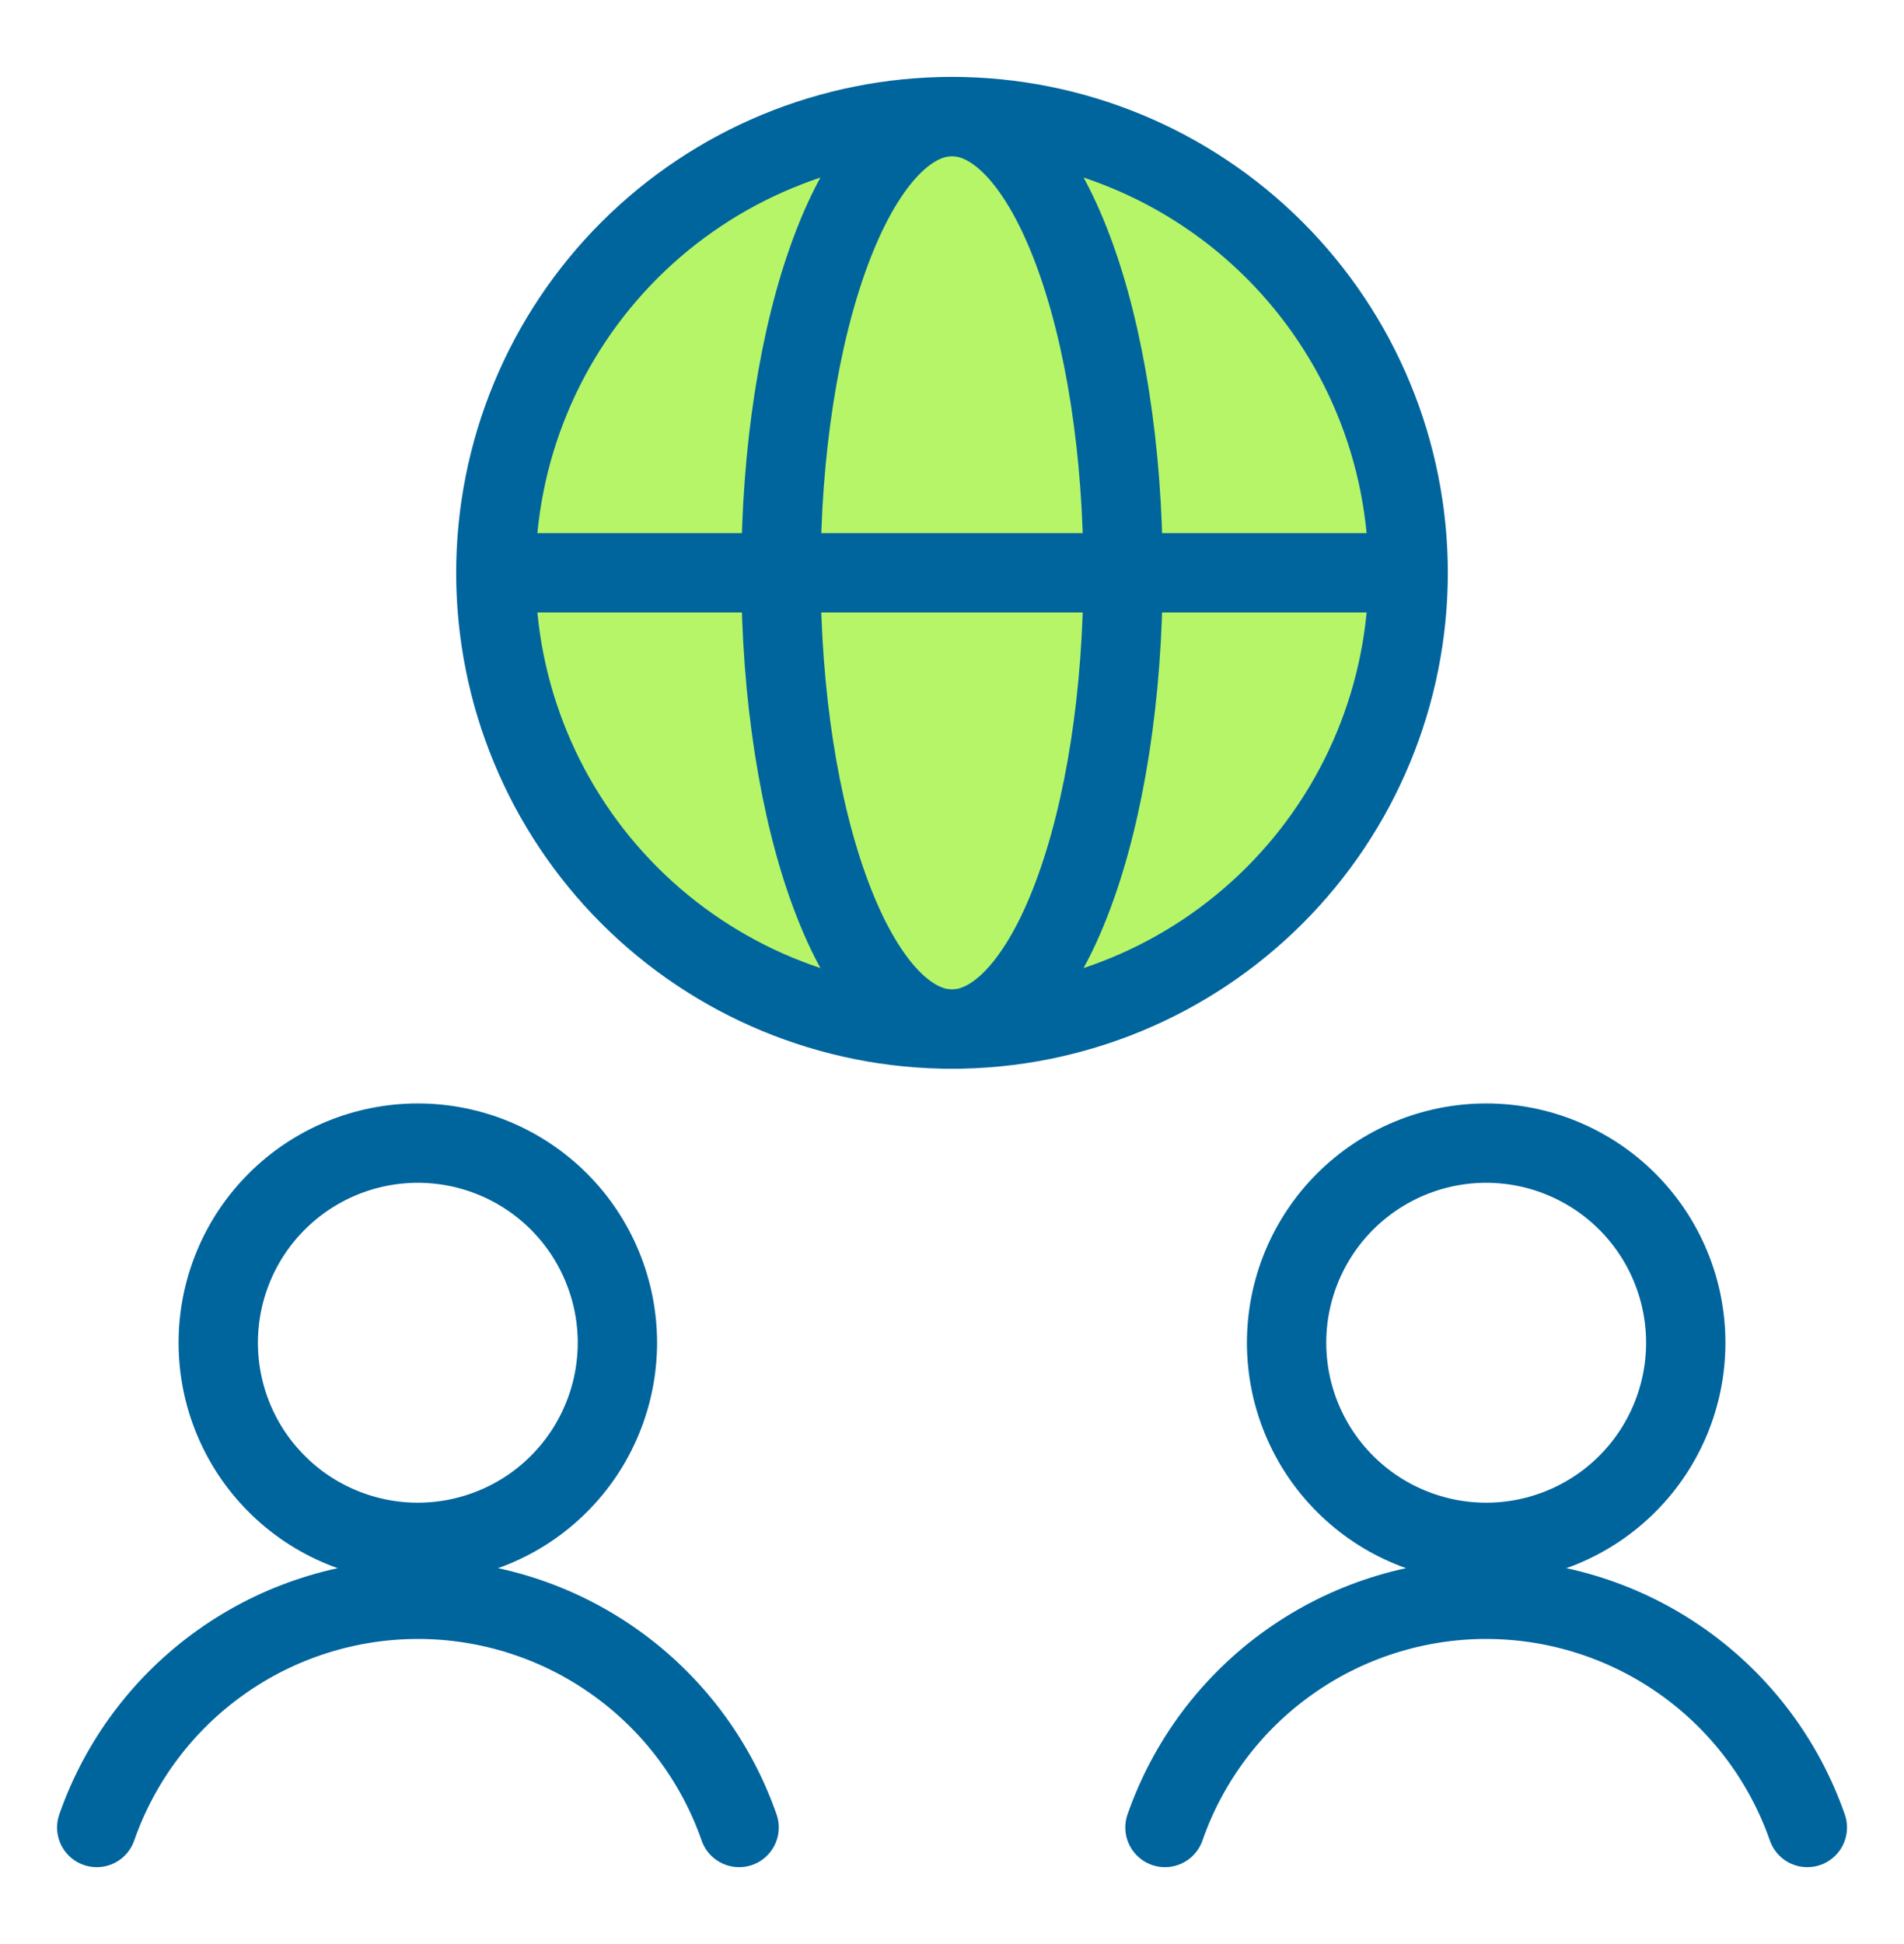
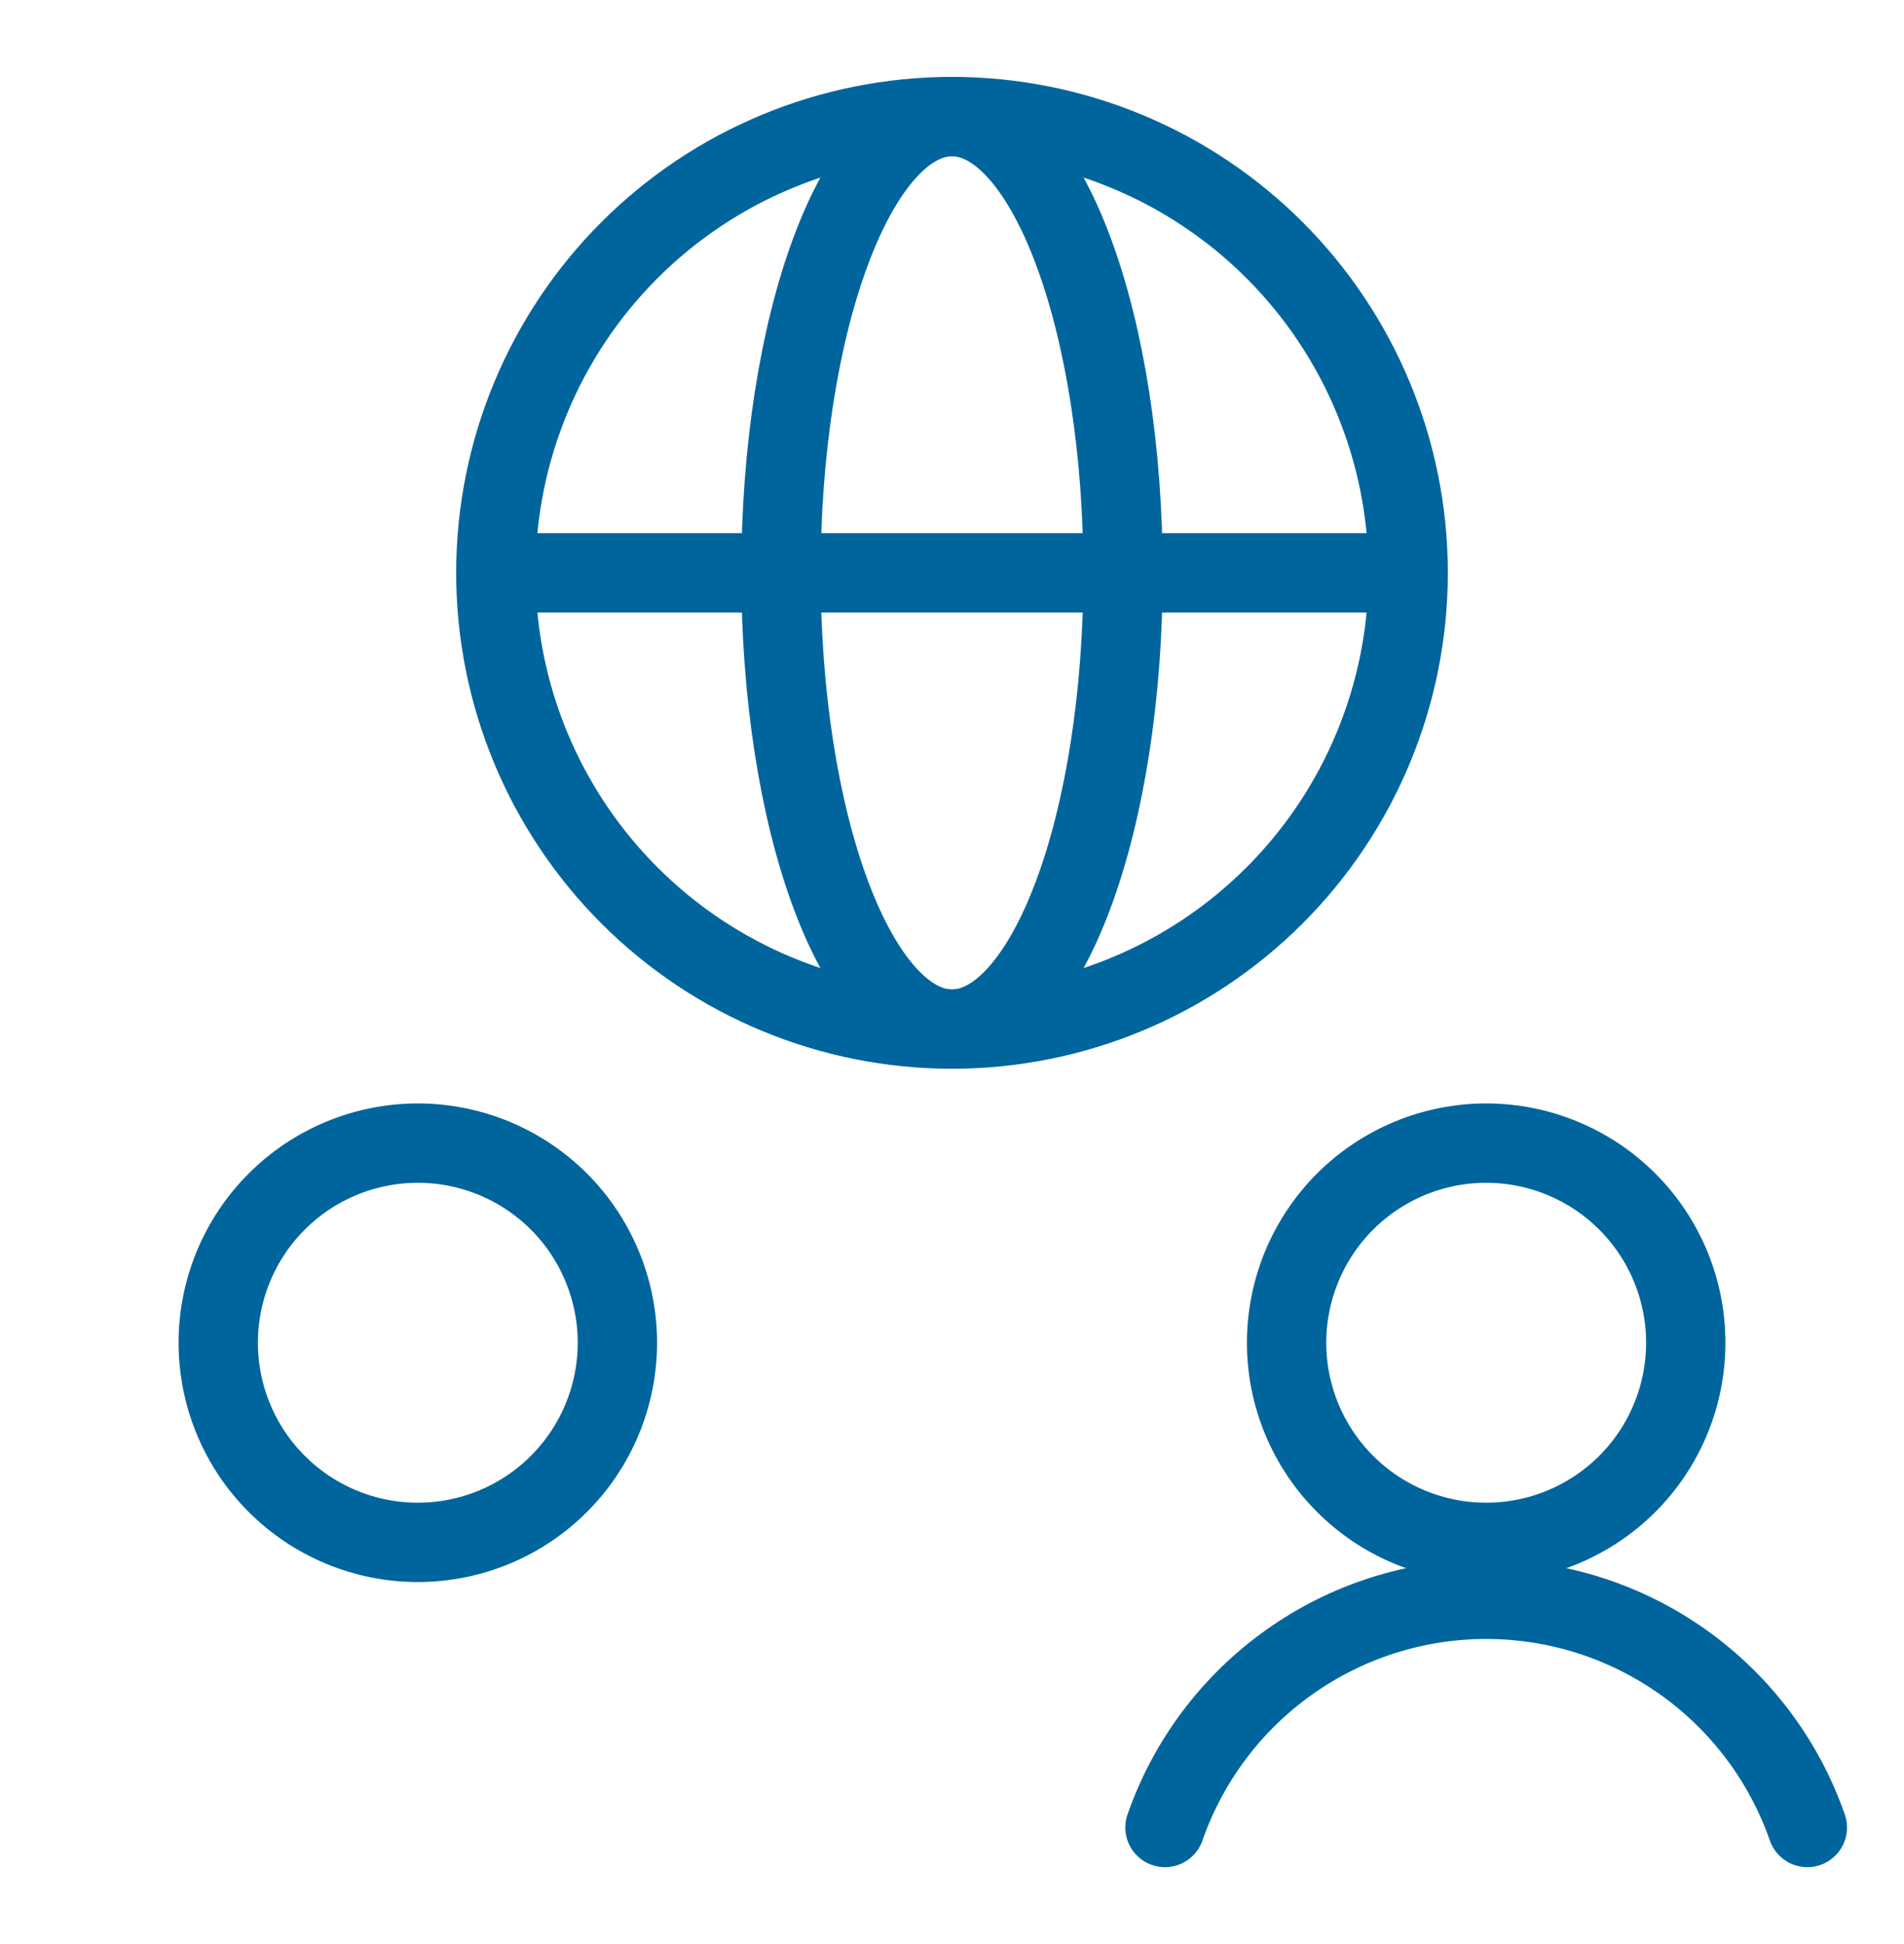
<svg xmlns="http://www.w3.org/2000/svg" width="48" height="49" viewBox="0 0 48 49" fill="none">
-   <circle cx="24" cy="14.5" r="12" fill="#B7F568" />
  <path d="M12.5 14.438C12.5 17.488 13.712 20.413 15.868 22.569C18.025 24.726 20.95 25.938 24 25.938C27.05 25.938 29.975 24.726 32.132 22.569C34.288 20.413 35.5 17.488 35.5 14.438C35.5 11.387 34.288 8.462 32.132 6.306C29.975 4.149 27.05 2.938 24 2.938C20.95 2.938 18.025 4.149 15.868 6.306C13.712 8.462 12.5 11.387 12.5 14.438Z" stroke="#00659D" stroke-width="2" stroke-linecap="round" stroke-linejoin="round" />
  <path d="M12.5 14.438H35.5" stroke="#00659D" stroke-width="2" stroke-linecap="round" stroke-linejoin="round" />
  <path d="M19.688 14.438C19.688 17.488 20.142 20.413 20.951 22.569C21.759 24.726 22.856 25.938 24 25.938C25.144 25.938 26.241 24.726 27.049 22.569C27.858 20.413 28.312 17.488 28.312 14.438C28.312 11.387 27.858 8.462 27.049 6.306C26.241 4.149 25.144 2.938 24 2.938C22.856 2.938 21.759 4.149 20.951 6.306C20.142 8.462 19.688 11.387 19.688 14.438Z" stroke="#00659D" stroke-width="2" stroke-linecap="round" stroke-linejoin="round" />
  <path d="M5.502 33.844C5.502 34.504 5.632 35.159 5.885 35.769C6.138 36.38 6.508 36.934 6.976 37.401C7.443 37.869 7.997 38.239 8.608 38.492C9.218 38.745 9.872 38.875 10.533 38.875C11.194 38.875 11.848 38.745 12.459 38.492C13.069 38.239 13.624 37.869 14.091 37.401C14.558 36.934 14.929 36.38 15.181 35.769C15.434 35.159 15.565 34.504 15.565 33.844C15.565 33.183 15.434 32.529 15.181 31.919C14.929 31.308 14.558 30.753 14.091 30.286C13.624 29.819 13.069 29.448 12.459 29.195C11.848 28.943 11.194 28.812 10.533 28.812C9.872 28.812 9.218 28.943 8.608 29.195C7.997 29.448 7.443 29.819 6.976 30.286C6.508 30.753 6.138 31.308 5.885 31.919C5.632 32.529 5.502 33.183 5.502 33.844Z" stroke="#00659D" stroke-width="2" stroke-linecap="round" stroke-linejoin="round" />
-   <path d="M18.633 46.062C18.047 44.382 16.953 42.925 15.502 41.895C14.052 40.864 12.316 40.31 10.536 40.31C8.757 40.31 7.021 40.864 5.571 41.895C4.12 42.925 3.025 44.382 2.439 46.062" stroke="#00659D" stroke-width="2" stroke-linecap="round" stroke-linejoin="round" />
  <path d="M32.435 33.844C32.435 35.178 32.966 36.458 33.909 37.401C34.853 38.345 36.132 38.875 37.467 38.875C38.801 38.875 40.081 38.345 41.025 37.401C41.968 36.458 42.498 35.178 42.498 33.844C42.498 32.509 41.968 31.23 41.025 30.286C40.081 29.343 38.801 28.812 37.467 28.812C36.132 28.812 34.853 29.343 33.909 30.286C32.966 31.23 32.435 32.509 32.435 33.844Z" stroke="#00659D" stroke-width="2" stroke-linecap="round" stroke-linejoin="round" />
  <path d="M45.563 46.062C44.977 44.382 43.883 42.925 42.432 41.895C40.981 40.864 39.246 40.31 37.466 40.31C35.687 40.31 33.951 40.864 32.5 41.895C31.049 42.925 29.955 44.382 29.369 46.062" stroke="#00659D" stroke-width="2" stroke-linecap="round" stroke-linejoin="round" />
</svg>